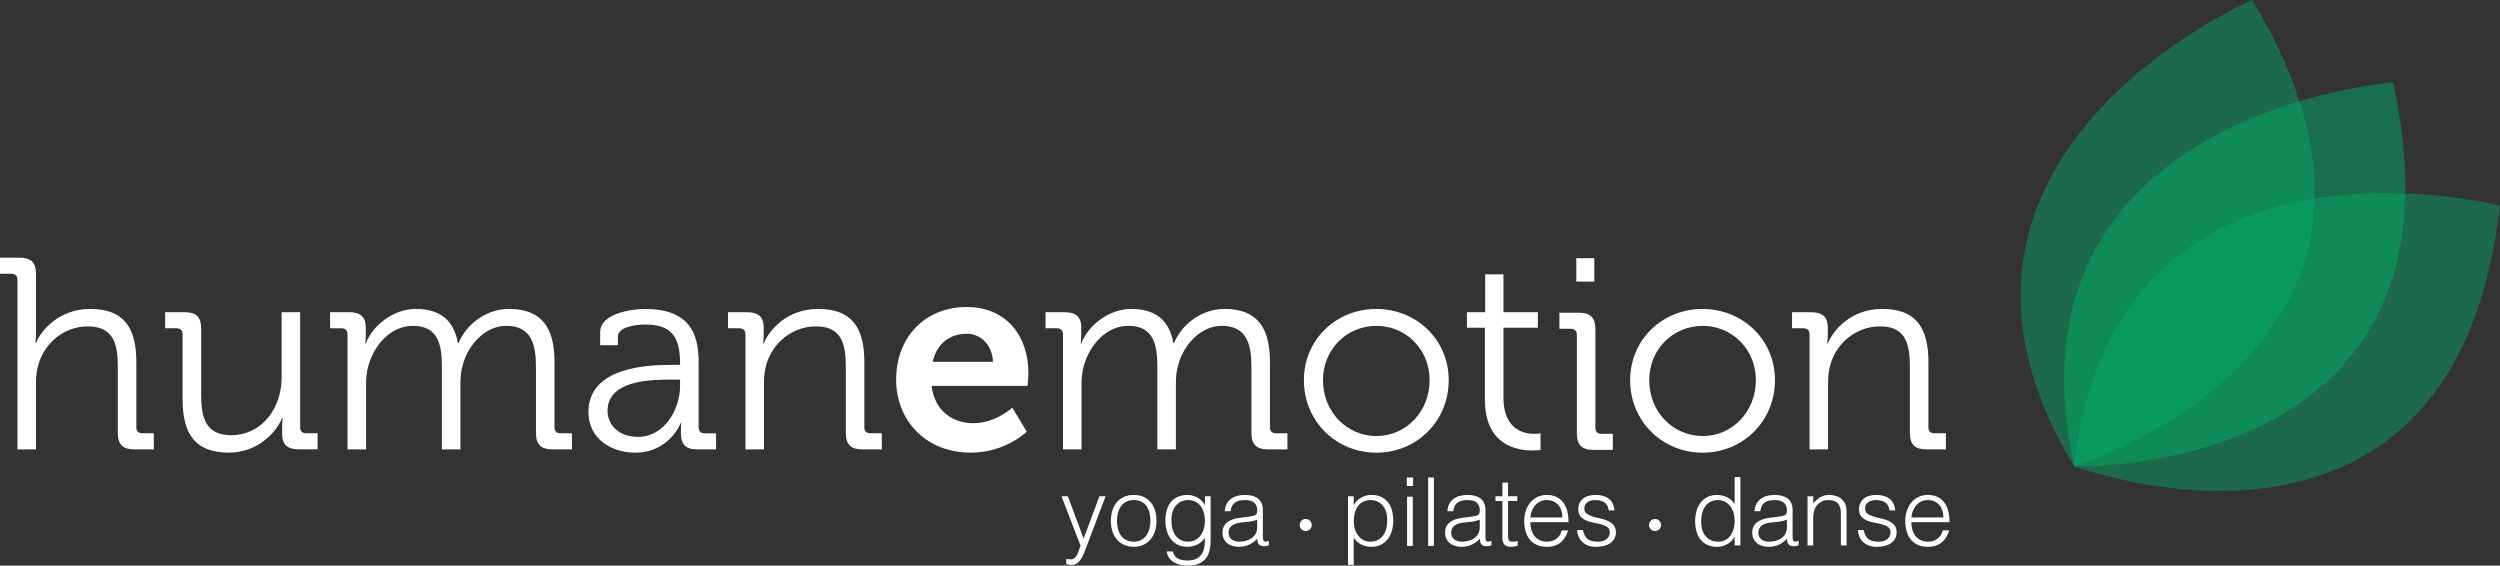
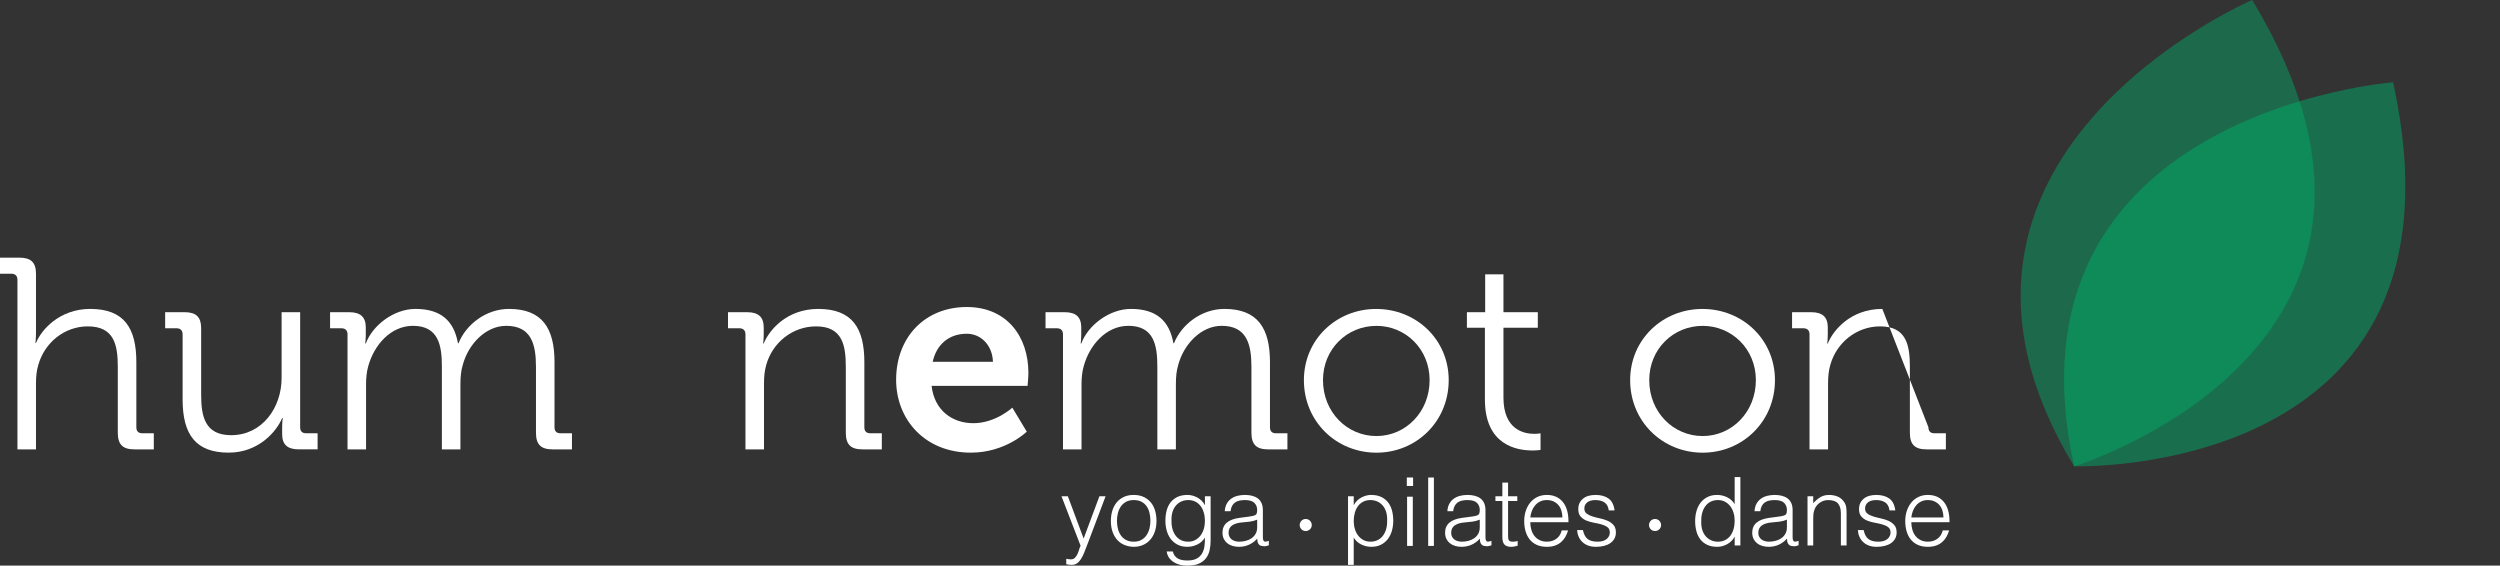
<svg xmlns="http://www.w3.org/2000/svg" width="100%" height="100%" viewBox="0 0 442 100" version="1.1" xml:space="preserve" style="fill-rule:evenodd;clip-rule:evenodd;stroke-linejoin:round;stroke-miterlimit:1.414;">
  <rect x="0" y="0" width="442" height="100" fill="#333333" stroke="none" />
  <g transform="matrix(0.616,0,0,0.616,366.708,0)">
    <path d="M0,133.844C0,133.844 111.493,99.738 51.107,0C51.107,0 -53.829,44.943 0,133.844" style="fill:#00ad69;fill-opacity:0.45;fill-rule:nonzero;" />
  </g>
  <g transform="matrix(0.616,0,0,0.616,366.708,16.808)">
    <path d="M0,106.549C0,106.549 116.542,110.215 91.541,-3.666C91.541,-3.666 -22.28,5.035 0,106.549" style="fill:#00ad69;fill-opacity:0.5;fill-rule:nonzero;" />
  </g>
  <g transform="matrix(0.616,0,0,0.616,366.708,44.112)">
-     <path d="M0,62.208C0,62.208 109.142,103.264 122.196,-12.597C122.196,-12.597 11.641,-41.056 0,62.208" style="fill:#00ad69;fill-opacity:0.45;fill-rule:nonzero;" />
-   </g>
+     </g>
  <g transform="matrix(0.616,0,0,0.616,3.084,75.543)">
    <path d="M0,-42.345C0,-43.442 -0.626,-44.067 -1.722,-44.067L-5.009,-44.067L-5.009,-48.685L0.548,-48.685C3.915,-48.685 5.322,-47.278 5.322,-44.067L5.322,-27.395C5.322,-25.595 5.166,-24.187 5.166,-24.187L5.322,-24.187C6.811,-27.943 12.053,-33.97 20.898,-33.97C30.684,-33.97 34.127,-28.414 34.127,-18.707L34.127,0C34.127,1.175 34.754,1.722 35.85,1.722L39.137,1.722L39.137,6.34L33.58,6.34C30.213,6.34 28.803,4.931 28.803,1.566L28.803,-17.298C28.803,-23.481 27.864,-28.962 20.194,-28.962C13.542,-28.962 7.75,-24.344 5.949,-17.768C5.478,-16.202 5.322,-14.401 5.322,-12.523L5.322,6.34L0,6.34L0,-42.345Z" style="fill:#fff;fill-rule:nonzero;" />
  </g>
  <g transform="matrix(0.616,0,0,0.616,32.285,76.121)">
    <path d="M0,-27.632C0,-28.727 -0.625,-29.354 -1.722,-29.354L-5.01,-29.354L-5.01,-33.972L0.55,-33.972C3.914,-33.972 5.324,-32.562 5.324,-29.354L5.324,-10.331C5.324,-4.148 6.342,1.33 13.933,1.33C22.857,1.33 28.414,-6.575 28.414,-15.109L28.414,-33.972L33.736,-33.972L33.736,-0.94C33.736,0.235 34.362,0.782 35.458,0.782L38.745,0.782L38.745,5.4L33.344,5.4C30.057,5.4 28.57,3.991 28.57,1.017L28.57,-0.783C28.57,-2.349 28.726,-3.601 28.726,-3.601L28.57,-3.601C27.004,0.235 21.839,6.34 13.229,6.34C3.914,6.34 0,1.33 0,-8.924L0,-27.632Z" style="fill:#fff;fill-rule:nonzero;" />
  </g>
  <g transform="matrix(0.616,0,0,0.616,61.442,74.965)">
    <path d="M0,-25.754C0,-26.849 -0.627,-27.476 -1.722,-27.476L-5.01,-27.476L-5.01,-32.094L0.468,-32.094C3.756,-32.094 5.242,-30.684 5.242,-27.709L5.242,-25.91C5.242,-24.344 5.086,-23.091 5.086,-23.091L5.242,-23.091C7.199,-28.415 13.383,-33.032 19.49,-33.032C26.769,-33.032 30.525,-29.666 31.699,-23.17L31.855,-23.17C33.969,-28.491 39.684,-33.032 46.336,-33.032C55.887,-33.032 59.407,-27.476 59.407,-17.769L59.407,0.938C59.407,2.113 60.034,2.66 61.129,2.66L64.417,2.66L64.417,7.278L58.86,7.278C55.496,7.278 54.086,5.869 54.086,2.504L54.086,-16.439C54.086,-22.858 52.755,-28.18 45.553,-28.18C39.605,-28.18 34.675,-22.858 33.109,-17.066C32.562,-15.344 32.403,-13.463 32.403,-11.35L32.403,7.278L27.081,7.278L27.081,-16.439C27.081,-22.387 26.222,-28.18 18.784,-28.18C12.365,-28.18 7.591,-22.622 5.948,-16.595C5.478,-14.952 5.321,-13.15 5.321,-11.35L5.321,7.278L0,7.278L0,-25.754Z" style="fill:#fff;fill-rule:nonzero;" />
  </g>
  <g transform="matrix(0.616,0,0,0.616,112.812,57.42)">
-     <path d="M0,32.172C7.514,32.172 12.053,24.343 12.053,17.535L12.053,15.734L9.783,15.734C3.6,15.734 -8.768,15.89 -8.768,24.735C-8.768,28.413 -5.872,32.172 0,32.172M9.863,11.507L12.053,11.507L12.053,11.036C12.053,2.818 9.08,-0.077 1.878,-0.077C-0.08,-0.077 -5.792,0.47 -5.792,3.366L-5.792,5.871L-10.881,5.871L-10.881,2.115C-10.881,-3.365 -1.487,-4.539 1.957,-4.539C14.401,-4.539 17.377,2.115 17.377,10.568L17.377,29.432C17.377,30.607 18.001,31.153 19.099,31.153L22.386,31.153L22.386,35.772L16.985,35.772C13.619,35.772 12.288,34.285 12.288,31.074C12.288,29.353 12.367,28.178 12.367,28.178L12.209,28.178C12.288,28.178 9,36.711 -0.862,36.711C-7.437,36.711 -14.246,32.875 -14.246,25.049C-14.246,11.976 3.052,11.507 9.863,11.507" style="fill:#fff;fill-rule:nonzero;" />
-   </g>
+     </g>
  <g transform="matrix(0.616,0,0,0.616,131.796,74.965)">
    <path d="M0,-25.754C0,-26.849 -0.627,-27.476 -1.722,-27.476L-5.009,-27.476L-5.009,-32.094L0.468,-32.094C3.756,-32.094 5.242,-30.684 5.242,-27.709L5.242,-25.91C5.242,-24.344 5.086,-23.091 5.086,-23.091L5.242,-23.091C6.652,-26.692 11.662,-33.032 20.897,-33.032C30.681,-33.032 34.127,-27.476 34.127,-17.769L34.127,0.938C34.127,2.113 34.751,2.66 35.849,2.66L39.137,2.66L39.137,7.278L33.577,7.278C30.213,7.278 28.803,5.869 28.803,2.504L28.803,-16.359C28.803,-22.543 27.864,-28.024 20.271,-28.024C13.54,-28.024 7.747,-23.405 5.948,-16.906C5.478,-15.264 5.322,-13.463 5.322,-11.585L5.322,7.278L0,7.278L0,-25.754Z" style="fill:#fff;fill-rule:nonzero;" />
  </g>
  <g transform="matrix(0.616,0,0,0.616,175.554,70.338)">
    <path d="M0,-10.335C-0.156,-15.108 -3.444,-18.397 -7.514,-18.397C-12.603,-18.397 -16.203,-15.344 -17.298,-10.335L0,-10.335ZM-7.514,-26.066C3.912,-26.066 10.175,-17.69 10.175,-7.124C10.175,-5.949 9.939,-3.444 9.939,-3.444L-17.612,-3.444C-16.83,3.599 -11.664,7.278 -5.636,7.278C0.783,7.278 5.557,2.816 5.557,2.816L9.704,9.703C9.704,9.703 3.6,15.731 -6.34,15.731C-19.57,15.731 -27.788,6.183 -27.788,-5.166C-27.788,-17.457 -19.49,-26.066 -7.514,-26.066" style="fill:#fff;fill-rule:nonzero;" />
  </g>
  <g transform="matrix(0.616,0,0,0.616,187.936,74.965)">
    <path d="M0,-25.754C0,-26.849 -0.627,-27.476 -1.722,-27.476L-5.01,-27.476L-5.01,-32.094L0.468,-32.094C3.756,-32.094 5.242,-30.684 5.242,-27.709L5.242,-25.91C5.242,-24.344 5.086,-23.091 5.086,-23.091L5.242,-23.091C7.199,-28.415 13.383,-33.032 19.49,-33.032C26.769,-33.032 30.525,-29.666 31.699,-23.17L31.855,-23.17C33.969,-28.491 39.684,-33.032 46.336,-33.032C55.887,-33.032 59.408,-27.476 59.408,-17.769L59.408,0.938C59.408,2.113 60.035,2.66 61.129,2.66L64.417,2.66L64.417,7.278L58.86,7.278C55.496,7.278 54.086,5.869 54.086,2.504L54.086,-16.439C54.086,-22.858 52.755,-28.18 45.553,-28.18C39.605,-28.18 34.675,-22.858 33.109,-17.066C32.562,-15.344 32.403,-13.463 32.403,-11.35L32.403,7.278L27.081,7.278L27.081,-16.439C27.081,-22.387 26.222,-28.18 18.784,-28.18C12.365,-28.18 7.591,-22.622 5.948,-16.595C5.478,-14.952 5.321,-13.15 5.321,-11.35L5.321,7.278L0,7.278L0,-25.754Z" style="fill:#fff;fill-rule:nonzero;" />
  </g>
  <g transform="matrix(0.616,0,0,0.616,243.355,57.564)">
    <path d="M0,31.702C8.374,31.702 15.261,24.814 15.261,15.655C15.261,6.731 8.374,0.079 0,0.079C-8.453,0.079 -15.343,6.731 -15.343,15.655C-15.343,24.814 -8.453,31.702 0,31.702M-0.079,-4.774C11.426,-4.774 20.741,3.994 20.741,15.655C20.741,27.553 11.426,36.476 0,36.476C-11.508,36.476 -20.821,27.553 -20.821,15.655C-20.821,3.994 -11.508,-4.774 -0.079,-4.774" style="fill:#fff;fill-rule:nonzero;" />
  </g>
  <g transform="matrix(0.616,0,0,0.616,262.531,70.194)">
    <path d="M0,-19.883L-5.165,-19.883L-5.165,-24.345L0.079,-24.345L0.079,-35.223L5.324,-35.223L5.324,-24.345L15.185,-24.345L15.185,-19.883L5.324,-19.883L5.324,0.155C5.324,9.391 11.193,10.565 14.169,10.565C15.264,10.565 15.968,10.409 15.968,10.409L15.968,15.183C15.968,15.183 15.028,15.34 13.698,15.34C9.159,15.34 0,13.853 0,0.703L0,-19.883Z" style="fill:#fff;fill-rule:nonzero;" />
  </g>
  <g transform="matrix(0.616,0,0,0.616,-155.831,-171.289)">
-     <path d="M705.39,352.165L710.558,352.165L710.558,358.896L705.39,358.896L705.39,352.165ZM705.548,374.158C705.548,373.063 704.921,372.436 703.826,372.436L700.538,372.436L700.538,367.818L706.096,367.818C709.46,367.818 710.869,369.228 710.869,372.594L710.869,400.85C710.869,402.025 711.496,402.572 712.591,402.572L715.879,402.572L715.879,407.19L710.322,407.19C706.955,407.19 705.548,405.781 705.548,402.416L705.548,374.158Z" style="fill:#fff;fill-rule:nonzero;" />
-   </g>
+     </g>
  <g transform="matrix(0.616,0,0,0.616,301.037,57.564)">
    <path d="M0,31.702C8.373,31.702 15.261,24.814 15.261,15.655C15.261,6.731 8.373,0.079 0,0.079C-8.453,0.079 -15.344,6.731 -15.344,15.655C-15.344,24.814 -8.453,31.702 0,31.702M-0.08,-4.774C11.426,-4.774 20.741,3.994 20.741,15.655C20.741,27.553 11.426,36.476 0,36.476C-11.509,36.476 -20.821,27.553 -20.821,15.655C-20.821,3.994 -11.509,-4.774 -0.08,-4.774" style="fill:#fff;fill-rule:nonzero;" />
  </g>
  <g transform="matrix(0.616,0,0,0.616,319.923,74.965)">
-     <path d="M0,-25.754C0,-26.849 -0.627,-27.476 -1.722,-27.476L-5.01,-27.476L-5.01,-32.094L0.468,-32.094C3.756,-32.094 5.242,-30.684 5.242,-27.709L5.242,-25.91C5.242,-24.344 5.086,-23.091 5.086,-23.091L5.242,-23.091C6.652,-26.692 11.661,-33.032 20.897,-33.032C30.681,-33.032 34.127,-27.476 34.127,-17.769L34.127,0.938C34.127,2.113 34.752,2.66 35.849,2.66L39.137,2.66L39.137,7.278L33.577,7.278C30.213,7.278 28.803,5.869 28.803,2.504L28.803,-16.359C28.803,-22.543 27.864,-28.024 20.271,-28.024C13.539,-28.024 7.747,-23.405 5.948,-16.906C5.478,-15.264 5.321,-13.463 5.321,-11.585L5.321,7.278L0,7.278L0,-25.754Z" style="fill:#fff;fill-rule:nonzero;" />
+     <path d="M0,-25.754C0,-26.849 -0.627,-27.476 -1.722,-27.476L-5.01,-27.476L-5.01,-32.094L0.468,-32.094C3.756,-32.094 5.242,-30.684 5.242,-27.709L5.242,-25.91C5.242,-24.344 5.086,-23.091 5.086,-23.091L5.242,-23.091C6.652,-26.692 11.661,-33.032 20.897,-33.032L34.127,0.938C34.127,2.113 34.752,2.66 35.849,2.66L39.137,2.66L39.137,7.278L33.577,7.278C30.213,7.278 28.803,5.869 28.803,2.504L28.803,-16.359C28.803,-22.543 27.864,-28.024 20.271,-28.024C13.539,-28.024 7.747,-23.405 5.948,-16.906C5.478,-15.264 5.321,-13.463 5.321,-11.585L5.321,7.278L0,7.278L0,-25.754Z" style="fill:#fff;fill-rule:nonzero;" />
  </g>
  <g transform="matrix(0.616,0,0,0.616,188.512,88.816)">
    <path d="M0,16.2C0.218,16.236 0.44,16.272 0.668,16.308C0.896,16.345 1.127,16.363 1.364,16.363C1.818,16.363 2.191,16.218 2.482,15.928C2.772,15.637 3.014,15.287 3.205,14.879C3.396,14.471 3.554,14.044 3.682,13.599C3.809,13.154 3.955,12.778 4.118,12.47L-1.364,-1.745L0.463,-1.745L4.991,10.39L9.518,-1.745L11.291,-1.745L6.027,12.191C5.7,13.081 5.386,13.882 5.086,14.591C4.786,15.3 4.468,15.904 4.132,16.404C3.795,16.904 3.423,17.286 3.014,17.55C2.604,17.813 2.118,17.945 1.555,17.945C1.264,17.945 0.986,17.927 0.723,17.89C0.459,17.854 0.218,17.808 0,17.755L0,16.2Z" style="fill:#fff;fill-rule:nonzero;" />
  </g>
  <g transform="matrix(0.616,0,0,0.616,203.391,92.091)">
    <path d="M0,0C0,-0.836 -0.091,-1.618 -0.272,-2.346C-0.455,-3.072 -0.736,-3.704 -1.118,-4.24C-1.5,-4.776 -1.991,-5.199 -2.591,-5.509C-3.191,-5.817 -3.927,-5.973 -4.8,-5.973C-5.655,-5.973 -6.386,-5.804 -6.995,-5.468C-7.604,-5.131 -8.1,-4.686 -8.481,-4.132C-8.863,-3.577 -9.146,-2.94 -9.327,-2.223C-9.509,-1.504 -9.6,-0.764 -9.6,0C-9.6,0.873 -9.495,1.678 -9.286,2.414C-9.077,3.15 -8.772,3.782 -8.373,4.309C-7.973,4.837 -7.472,5.246 -6.873,5.536C-6.272,5.827 -5.582,5.973 -4.8,5.973C-3.945,5.973 -3.214,5.805 -2.604,5.468C-1.996,5.132 -1.5,4.682 -1.118,4.118C-0.736,3.555 -0.455,2.918 -0.272,2.209C-0.091,1.5 0,0.764 0,0M-4.8,7.445C-5.709,7.427 -6.559,7.264 -7.35,6.954C-8.141,6.646 -8.832,6.182 -9.422,5.563C-10.013,4.945 -10.482,4.173 -10.827,3.245C-11.172,2.318 -11.345,1.236 -11.345,0C-11.345,-1.036 -11.208,-2.005 -10.936,-2.904C-10.663,-3.805 -10.254,-4.591 -9.708,-5.264C-9.163,-5.936 -8.481,-6.468 -7.663,-6.858C-6.845,-7.25 -5.891,-7.445 -4.8,-7.445C-3.691,-7.445 -2.727,-7.25 -1.909,-6.858C-1.091,-6.468 -0.409,-5.94 0.136,-5.277C0.682,-4.613 1.086,-3.827 1.35,-2.918C1.613,-2.009 1.746,-1.036 1.746,0C1.746,1.128 1.591,2.146 1.282,3.055C0.973,3.964 0.532,4.745 -0.041,5.399C-0.614,6.055 -1.305,6.559 -2.113,6.913C-2.923,7.268 -3.818,7.445 -4.8,7.445" style="fill:#fff;fill-rule:nonzero;" />
  </g>
  <g transform="matrix(0.616,0,0,0.616,213.03,95.382)">
    <path d="M0,-5.29C0,-6.144 -0.105,-6.94 -0.314,-7.677C-0.523,-8.413 -0.828,-9.049 -1.228,-9.585C-1.627,-10.121 -2.127,-10.544 -2.728,-10.853C-3.328,-11.162 -4.009,-11.317 -4.773,-11.317C-5.464,-11.317 -6.1,-11.194 -6.682,-10.949C-7.264,-10.703 -7.773,-10.345 -8.209,-9.872C-8.646,-9.398 -8.986,-8.822 -9.232,-8.14C-9.477,-7.458 -9.6,-6.672 -9.6,-5.781C-9.637,-4.89 -9.563,-4.059 -9.382,-3.285C-9.2,-2.513 -8.909,-1.836 -8.509,-1.254C-8.109,-0.672 -7.6,-0.213 -6.982,0.123C-6.364,0.46 -5.627,0.628 -4.773,0.628C-4.027,0.628 -3.359,0.469 -2.769,0.15C-2.178,-0.167 -1.677,-0.595 -1.269,-1.131C-0.859,-1.667 -0.546,-2.295 -0.328,-3.013C-0.109,-3.73 0,-4.49 0,-5.29M0,-12.408L1.636,-12.408L1.636,0.356C1.636,1.301 1.541,2.205 1.35,3.068C1.159,3.932 0.818,4.691 0.327,5.346C-0.164,6 -0.837,6.523 -1.691,6.914C-2.546,7.305 -3.646,7.5 -4.991,7.5C-6.027,7.5 -6.918,7.368 -7.664,7.105C-8.409,6.841 -9.018,6.509 -9.491,6.109C-9.964,5.709 -10.323,5.269 -10.568,4.787C-10.813,4.305 -10.946,3.855 -10.963,3.437L-9.218,3.437C-9.091,3.964 -8.891,4.396 -8.618,4.732C-8.345,5.068 -8.023,5.332 -7.65,5.523C-7.277,5.714 -6.864,5.846 -6.409,5.919C-5.955,5.991 -5.482,6.027 -4.991,6.027C-3.882,6.027 -2.991,5.837 -2.318,5.455C-1.646,5.073 -1.137,4.573 -0.791,3.955C-0.446,3.337 -0.223,2.637 -0.123,1.856C-0.023,1.073 0.018,0.273 0,-0.545C-0.528,0.328 -1.25,0.987 -2.168,1.433C-3.086,1.878 -4.046,2.101 -5.045,2.101C-6.119,2.101 -7.05,1.897 -7.841,1.487C-8.632,1.078 -9.286,0.532 -9.805,-0.149C-10.323,-0.831 -10.709,-1.626 -10.963,-2.536C-11.218,-3.444 -11.345,-4.391 -11.345,-5.372C-11.345,-6.408 -11.228,-7.381 -10.991,-8.29C-10.755,-9.199 -10.377,-9.985 -9.859,-10.649C-9.341,-11.312 -8.682,-11.835 -7.882,-12.217C-7.082,-12.599 -6.109,-12.79 -4.964,-12.79C-4.509,-12.79 -4.046,-12.726 -3.573,-12.599C-3.1,-12.472 -2.641,-12.29 -2.196,-12.054C-1.75,-11.817 -1.341,-11.517 -0.968,-11.153C-0.596,-10.79 -0.292,-10.381 -0.055,-9.927L0,-9.927L0,-12.408Z" style="fill:#fff;fill-rule:nonzero;" />
  </g>
  <g transform="matrix(0.616,0,0,0.616,222.267,92.309)">
    <path d="M0,-0.709C-0.691,-0.418 -1.392,-0.227 -2.101,-0.137C-2.81,-0.045 -3.519,0.027 -4.228,0.082C-5.482,0.173 -6.46,0.455 -7.16,0.928C-7.86,1.4 -8.209,2.118 -8.209,3.082C-8.209,3.519 -8.124,3.895 -7.951,4.214C-7.778,4.532 -7.551,4.796 -7.269,5.005C-6.987,5.214 -6.66,5.368 -6.287,5.468C-5.915,5.568 -5.537,5.618 -5.155,5.618C-4.5,5.618 -3.864,5.536 -3.246,5.373C-2.628,5.209 -2.078,4.959 -1.596,4.623C-1.115,4.286 -0.728,3.859 -0.437,3.341C-0.146,2.822 0,2.209 0,1.5L0,-0.709ZM-2.755,-1.527C-2.446,-1.563 -2.078,-1.618 -1.651,-1.69C-1.224,-1.764 -0.873,-1.863 -0.6,-1.991C-0.328,-2.118 -0.159,-2.332 -0.096,-2.632C-0.032,-2.932 0,-3.209 0,-3.464C0,-4.3 -0.269,-4.986 -0.805,-5.522C-1.342,-6.059 -2.247,-6.327 -3.519,-6.327C-4.083,-6.327 -4.601,-6.276 -5.073,-6.177C-5.546,-6.077 -5.959,-5.904 -6.314,-5.659C-6.669,-5.413 -6.96,-5.086 -7.187,-4.677C-7.415,-4.268 -7.564,-3.754 -7.637,-3.136L-9.3,-3.136C-9.246,-3.973 -9.055,-4.686 -8.728,-5.277C-8.4,-5.867 -7.978,-6.35 -7.459,-6.723C-6.941,-7.095 -6.341,-7.367 -5.66,-7.541C-4.978,-7.713 -4.255,-7.8 -3.492,-7.8C-2.782,-7.8 -2.114,-7.722 -1.487,-7.567C-0.859,-7.413 -0.314,-7.168 0.149,-6.831C0.613,-6.495 0.977,-6.045 1.24,-5.481C1.504,-4.918 1.636,-4.227 1.636,-3.409L1.636,4.282C1.636,4.918 1.749,5.323 1.977,5.495C2.204,5.668 2.663,5.628 3.354,5.373L3.354,6.654C3.227,6.691 3.041,6.745 2.795,6.818C2.55,6.891 2.309,6.927 2.072,6.927C1.817,6.927 1.572,6.899 1.336,6.846C1.063,6.809 0.845,6.723 0.682,6.586C0.518,6.45 0.386,6.286 0.286,6.096C0.186,5.904 0.118,5.695 0.082,5.468C0.045,5.241 0.027,5 0.027,4.745C-0.664,5.509 -1.456,6.091 -2.346,6.491C-3.237,6.891 -4.201,7.091 -5.237,7.091C-5.855,7.091 -6.451,7.009 -7.023,6.846C-7.596,6.682 -8.101,6.428 -8.537,6.082C-8.973,5.736 -9.319,5.313 -9.573,4.813C-9.828,4.313 -9.955,3.719 -9.955,3.027C-9.955,0.627 -8.31,-0.791 -5.019,-1.228L-2.755,-1.527Z" style="fill:#fff;fill-rule:nonzero;" />
  </g>
  <g transform="matrix(0.616,0,0,0.616,231.921,92.816)">
    <path d="M0,0.018C0,0.256 -0.045,0.479 -0.135,0.688C-0.225,0.897 -0.35,1.08 -0.511,1.237C-0.671,1.395 -0.857,1.518 -1.069,1.608C-1.281,1.698 -1.506,1.743 -1.744,1.743C-1.981,1.743 -2.205,1.698 -2.413,1.608C-2.622,1.518 -2.805,1.395 -2.963,1.237C-3.12,1.08 -3.243,0.897 -3.333,0.688C-3.423,0.479 -3.468,0.256 -3.468,0.018C-3.468,-0.219 -3.423,-0.444 -3.333,-0.656C-3.243,-0.868 -3.12,-1.054 -2.963,-1.214C-2.805,-1.376 -2.622,-1.501 -2.413,-1.59C-2.205,-1.68 -1.981,-1.725 -1.744,-1.725C-1.506,-1.725 -1.281,-1.68 -1.069,-1.59C-0.857,-1.501 -0.671,-1.376 -0.511,-1.214C-0.35,-1.054 -0.225,-0.868 -0.135,-0.656C-0.045,-0.444 0,-0.219 0,0.018" style="fill:#fff;fill-rule:nonzero;" />
  </g>
  <g transform="matrix(0.616,0,0,0.616,239.339,95.248)">
    <path d="M0,-5.072C0,-4.272 0.108,-3.512 0.327,-2.795C0.545,-2.077 0.858,-1.449 1.268,-0.913C1.677,-0.377 2.177,0.051 2.768,0.368C3.358,0.687 4.026,0.846 4.772,0.846C5.608,0.846 6.341,0.678 6.968,0.341C7.595,0.005 8.108,-0.454 8.509,-1.036C8.908,-1.618 9.199,-2.295 9.381,-3.067C9.563,-3.841 9.636,-4.672 9.6,-5.563C9.6,-6.454 9.477,-7.24 9.231,-7.922C8.986,-8.604 8.645,-9.18 8.209,-9.654C7.772,-10.127 7.263,-10.485 6.682,-10.731C6.1,-10.976 5.463,-11.099 4.772,-11.099C4.009,-11.099 3.327,-10.944 2.727,-10.635C2.127,-10.326 1.627,-9.903 1.227,-9.367C0.827,-8.831 0.522,-8.195 0.313,-7.459C0.104,-6.722 0,-5.926 0,-5.072M0,7.5L-1.637,7.5L-1.637,-12.19L0,-12.19L0,-9.709L0.055,-9.709C0.29,-10.163 0.595,-10.572 0.968,-10.935C1.341,-11.299 1.749,-11.599 2.195,-11.836C2.641,-12.072 3.1,-12.254 3.572,-12.381C4.045,-12.508 4.509,-12.572 4.963,-12.572C6.108,-12.572 7.081,-12.381 7.882,-11.999C8.682,-11.617 9.341,-11.094 9.858,-10.431C10.377,-9.767 10.754,-8.981 10.99,-8.072C11.227,-7.163 11.345,-6.19 11.345,-5.154C11.345,-4.173 11.218,-3.226 10.963,-2.318C10.708,-1.408 10.322,-0.613 9.804,0.069C9.286,0.75 8.631,1.296 7.841,1.705C7.05,2.115 6.117,2.319 5.045,2.319C4.045,2.319 3.086,2.096 2.168,1.651C1.25,1.205 0.527,0.546 0,-0.327L0,7.5Z" style="fill:#fff;fill-rule:nonzero;" />
  </g>
  <g transform="matrix(0.616,0,0,0.616,-155.831,-115.511)">
    <path d="M656.828,330.077L658.465,330.077L658.465,344.204L656.828,344.204L656.828,330.077ZM656.746,324.568L658.546,324.568L658.546,326.995L656.746,326.995L656.746,324.568Z" style="fill:#fff;fill-rule:nonzero;" />
  </g>
  <g transform="matrix(0.616,0,0,0.616,-155.831,-115.511)">
    <rect x="662.882" y="324.568" width="1.637" height="19.636" style="fill:#fff;" />
  </g>
  <g transform="matrix(0.616,0,0,0.616,261.623,92.309)">
    <path d="M0,-0.709C-0.691,-0.418 -1.391,-0.227 -2.101,-0.137C-2.81,-0.045 -3.519,0.027 -4.228,0.082C-5.481,0.173 -6.459,0.455 -7.159,0.928C-7.859,1.4 -8.209,2.118 -8.209,3.082C-8.209,3.519 -8.123,3.895 -7.95,4.214C-7.777,4.532 -7.55,4.796 -7.269,5.005C-6.986,5.214 -6.659,5.368 -6.286,5.468C-5.914,5.568 -5.536,5.618 -5.154,5.618C-4.5,5.618 -3.864,5.536 -3.245,5.373C-2.628,5.209 -2.077,4.959 -1.596,4.623C-1.114,4.286 -0.728,3.859 -0.437,3.341C-0.146,2.822 0,2.209 0,1.5L0,-0.709ZM-2.755,-1.527C-2.445,-1.563 -2.077,-1.618 -1.65,-1.69C-1.224,-1.764 -0.873,-1.863 -0.601,-1.991C-0.327,-2.118 -0.159,-2.332 -0.096,-2.632C-0.032,-2.932 0,-3.209 0,-3.464C0,-4.3 -0.269,-4.986 -0.805,-5.522C-1.341,-6.059 -2.246,-6.327 -3.519,-6.327C-4.082,-6.327 -4.601,-6.276 -5.073,-6.177C-5.546,-6.077 -5.959,-5.904 -6.313,-5.659C-6.668,-5.413 -6.959,-5.086 -7.187,-4.677C-7.414,-4.268 -7.563,-3.754 -7.637,-3.136L-9.3,-3.136C-9.245,-3.973 -9.055,-4.686 -8.728,-5.277C-8.4,-5.867 -7.978,-6.35 -7.459,-6.723C-6.941,-7.095 -6.341,-7.367 -5.659,-7.541C-4.978,-7.713 -4.255,-7.8 -3.491,-7.8C-2.782,-7.8 -2.114,-7.722 -1.486,-7.567C-0.859,-7.413 -0.313,-7.168 0.149,-6.831C0.613,-6.495 0.977,-6.045 1.24,-5.481C1.504,-4.918 1.636,-4.227 1.636,-3.409L1.636,4.282C1.636,4.918 1.749,5.323 1.977,5.495C2.204,5.668 2.663,5.628 3.354,5.373L3.354,6.654C3.227,6.691 3.041,6.745 2.795,6.818C2.55,6.891 2.309,6.927 2.072,6.927C1.817,6.927 1.572,6.899 1.336,6.846C1.063,6.809 0.845,6.723 0.682,6.586C0.518,6.45 0.386,6.286 0.286,6.096C0.186,5.904 0.118,5.695 0.082,5.468C0.045,5.241 0.027,5 0.027,4.745C-0.664,5.509 -1.455,6.091 -2.346,6.491C-3.236,6.891 -4.2,7.091 -5.236,7.091C-5.854,7.091 -6.45,7.009 -7.022,6.846C-7.596,6.682 -8.1,6.428 -8.536,6.082C-8.973,5.736 -9.318,5.313 -9.572,4.813C-9.827,4.313 -9.954,3.719 -9.954,3.027C-9.954,0.627 -8.31,-0.791 -5.019,-1.228L-2.755,-1.527Z" style="fill:#fff;fill-rule:nonzero;" />
  </g>
  <g transform="matrix(0.616,0,0,0.616,268.323,85.525)">
    <path d="M0,17.781C-0.2,17.817 -0.463,17.881 -0.791,17.971C-1.118,18.062 -1.481,18.108 -1.882,18.108C-2.699,18.108 -3.322,17.904 -3.75,17.495C-4.177,17.086 -4.391,16.354 -4.391,15.3L-4.391,4.963L-6.381,4.963L-6.381,3.599L-4.391,3.599L-4.391,-0.327L-2.754,-0.327L-2.754,3.599L-0.108,3.599L-0.108,4.963L-2.754,4.963L-2.754,14.644C-2.754,14.99 -2.745,15.29 -2.727,15.545C-2.709,15.8 -2.654,16.009 -2.563,16.172C-2.473,16.336 -2.331,16.454 -2.141,16.526C-1.949,16.599 -1.682,16.635 -1.336,16.635C-1.118,16.635 -0.896,16.618 -0.668,16.581C-0.44,16.545 -0.218,16.499 0,16.444L0,17.781Z" style="fill:#fff;fill-rule:nonzero;" />
  </g>
  <g transform="matrix(0.616,0,0,0.616,276.233,92.695)">
    <path d="M0,-1.963C0,-2.654 -0.096,-3.304 -0.286,-3.913C-0.478,-4.523 -0.759,-5.049 -1.132,-5.495C-1.505,-5.941 -1.973,-6.295 -2.536,-6.559C-3.1,-6.822 -3.745,-6.954 -4.473,-6.954C-5.2,-6.954 -5.841,-6.817 -6.396,-6.545C-6.95,-6.273 -7.423,-5.908 -7.813,-5.454C-8.204,-4.999 -8.519,-4.473 -8.754,-3.872C-8.99,-3.273 -9.146,-2.636 -9.218,-1.963L0,-1.963ZM-9.218,-0.6C-9.218,0.164 -9.118,0.887 -8.918,1.568C-8.718,2.25 -8.423,2.842 -8.031,3.341C-7.641,3.842 -7.146,4.241 -6.545,4.541C-5.945,4.841 -5.255,4.991 -4.473,4.991C-3.4,4.991 -2.481,4.71 -1.718,4.145C-0.954,3.582 -0.445,2.782 -0.19,1.746L1.637,1.746C1.437,2.419 1.173,3.041 0.846,3.614C0.519,4.186 0.109,4.686 -0.382,5.114C-0.873,5.541 -1.455,5.873 -2.127,6.109C-2.8,6.346 -3.582,6.464 -4.473,6.464C-5.6,6.464 -6.572,6.272 -7.391,5.891C-8.209,5.51 -8.882,4.987 -9.409,4.323C-9.937,3.659 -10.327,2.878 -10.581,1.977C-10.836,1.078 -10.963,0.109 -10.963,-0.927C-10.963,-1.963 -10.813,-2.936 -10.514,-3.845C-10.213,-4.754 -9.786,-5.55 -9.231,-6.232C-8.677,-6.913 -8,-7.449 -7.199,-7.84C-6.399,-8.232 -5.491,-8.427 -4.473,-8.427C-2.527,-8.427 -1,-7.759 0.109,-6.422C1.218,-5.086 1.764,-3.145 1.745,-0.6L-9.218,-0.6Z" style="fill:#fff;fill-rule:nonzero;" />
  </g>
  <g transform="matrix(0.616,0,0,0.616,279.86,90.462)">
    <path d="M0,5.291C0.255,6.509 0.714,7.368 1.377,7.868C2.041,8.368 2.99,8.618 4.228,8.618C4.827,8.618 5.346,8.546 5.782,8.4C6.218,8.255 6.577,8.059 6.859,7.813C7.141,7.568 7.354,7.291 7.5,6.981C7.646,6.673 7.718,6.346 7.718,6C7.718,5.31 7.495,4.796 7.05,4.459C6.604,4.123 6.045,3.859 5.373,3.668C4.7,3.478 3.973,3.313 3.191,3.178C2.409,3.041 1.682,2.837 1.009,2.563C0.336,2.291 -0.223,1.9 -0.668,1.391C-1.113,0.882 -1.336,0.164 -1.336,-0.764C-1.336,-1.945 -0.904,-2.913 -0.041,-3.668C0.822,-4.422 2.046,-4.8 3.627,-4.8C5.154,-4.8 6.396,-4.459 7.35,-3.777C8.305,-3.095 8.882,-1.954 9.082,-0.355L7.418,-0.355C7.272,-1.445 6.859,-2.213 6.177,-2.659C5.495,-3.105 4.637,-3.327 3.6,-3.327C2.563,-3.327 1.772,-3.105 1.228,-2.659C0.682,-2.213 0.409,-1.627 0.409,-0.899C0.409,-0.263 0.632,0.223 1.077,0.56C1.522,0.895 2.082,1.169 2.755,1.377C3.427,1.587 4.154,1.772 4.937,1.937C5.718,2.101 6.445,2.332 7.118,2.632C7.79,2.932 8.35,3.337 8.795,3.846C9.24,4.354 9.464,5.063 9.464,5.973C9.464,6.645 9.317,7.241 9.027,7.759C8.736,8.277 8.336,8.709 7.827,9.055C7.318,9.4 6.713,9.659 6.014,9.832C5.313,10.004 4.545,10.091 3.709,10.091C2.873,10.091 2.132,9.968 1.486,9.723C0.841,9.478 0.291,9.137 -0.163,8.7C-0.618,8.264 -0.973,7.755 -1.228,7.173C-1.482,6.591 -1.627,5.964 -1.663,5.291L0,5.291Z" style="fill:#fff;fill-rule:nonzero;" />
  </g>
  <g transform="matrix(0.616,0,0,0.616,293.679,92.816)">
    <path d="M0,0.018C0,0.256 -0.045,0.479 -0.135,0.688C-0.225,0.897 -0.35,1.08 -0.511,1.237C-0.671,1.395 -0.857,1.518 -1.069,1.608C-1.281,1.698 -1.506,1.743 -1.744,1.743C-1.981,1.743 -2.205,1.698 -2.413,1.608C-2.622,1.518 -2.805,1.395 -2.963,1.237C-3.12,1.08 -3.243,0.897 -3.333,0.688C-3.423,0.479 -3.468,0.256 -3.468,0.018C-3.468,-0.219 -3.423,-0.444 -3.333,-0.656C-3.243,-0.868 -3.12,-1.054 -2.963,-1.214C-2.805,-1.376 -2.622,-1.501 -2.413,-1.59C-2.205,-1.68 -1.981,-1.725 -1.744,-1.725C-1.506,-1.725 -1.281,-1.68 -1.069,-1.59C-0.857,-1.501 -0.671,-1.376 -0.511,-1.214C-0.35,-1.054 -0.225,-0.868 -0.135,-0.656C-0.045,-0.444 0,-0.219 0,0.018" style="fill:#fff;fill-rule:nonzero;" />
  </g>
  <g transform="matrix(0.616,0,0,0.616,306.69,88.967)">
    <path d="M0,5.018C0,4.218 -0.108,3.459 -0.327,2.741C-0.545,2.023 -0.858,1.396 -1.268,0.859C-1.677,0.324 -2.177,-0.104 -2.768,-0.422C-3.358,-0.741 -4.027,-0.9 -4.772,-0.9C-5.627,-0.9 -6.363,-0.731 -6.981,-0.395C-7.6,-0.058 -8.108,0.4 -8.509,0.982C-8.909,1.564 -9.2,2.242 -9.381,3.014C-9.563,3.787 -9.636,4.619 -9.6,5.509C-9.6,6.4 -9.477,7.186 -9.231,7.869C-8.985,8.55 -8.645,9.127 -8.209,9.6C-7.772,10.073 -7.264,10.432 -6.682,10.677C-6.1,10.922 -5.464,11.045 -4.772,11.045C-4.009,11.045 -3.327,10.891 -2.727,10.581C-2.127,10.273 -1.627,9.85 -1.227,9.314C-0.827,8.778 -0.522,8.141 -0.313,7.405C-0.104,6.668 0,5.873 0,5.018M0,-7.5L1.637,-7.5L1.637,12.136L0,12.136L0,9.655L-0.055,9.655C-0.291,10.127 -0.596,10.54 -0.968,10.895C-1.341,11.249 -1.75,11.545 -2.195,11.782C-2.641,12.018 -3.1,12.2 -3.572,12.327C-4.045,12.455 -4.509,12.518 -4.963,12.518C-6.108,12.518 -7.081,12.327 -7.881,11.946C-8.682,11.564 -9.341,11.041 -9.858,10.377C-10.377,9.713 -10.754,8.927 -10.99,8.018C-11.227,7.109 -11.345,6.136 -11.345,5.1C-11.345,4.119 -11.218,3.173 -10.963,2.264C-10.709,1.355 -10.322,0.559 -9.804,-0.123C-9.286,-0.804 -8.631,-1.35 -7.841,-1.759C-7.05,-2.168 -6.118,-2.373 -5.045,-2.373C-4.045,-2.373 -3.086,-2.15 -2.168,-1.705C-1.25,-1.258 -0.527,-0.6 0,0.273L0,-7.5Z" style="fill:#fff;fill-rule:nonzero;" />
  </g>
  <g transform="matrix(0.616,0,0,0.616,315.926,92.309)">
    <path d="M0,-0.709C-0.691,-0.418 -1.391,-0.227 -2.101,-0.137C-2.81,-0.045 -3.519,0.027 -4.228,0.082C-5.481,0.173 -6.459,0.455 -7.159,0.928C-7.859,1.4 -8.209,2.118 -8.209,3.082C-8.209,3.519 -8.123,3.895 -7.95,4.214C-7.777,4.532 -7.55,4.796 -7.269,5.005C-6.986,5.214 -6.659,5.368 -6.286,5.468C-5.914,5.568 -5.536,5.618 -5.154,5.618C-4.5,5.618 -3.864,5.536 -3.245,5.373C-2.628,5.209 -2.077,4.959 -1.596,4.623C-1.114,4.286 -0.728,3.859 -0.437,3.341C-0.146,2.822 0,2.209 0,1.5L0,-0.709ZM-2.755,-1.527C-2.445,-1.563 -2.077,-1.618 -1.65,-1.69C-1.224,-1.764 -0.873,-1.863 -0.601,-1.991C-0.327,-2.118 -0.159,-2.332 -0.096,-2.632C-0.032,-2.932 0,-3.209 0,-3.464C0,-4.3 -0.269,-4.986 -0.805,-5.522C-1.341,-6.059 -2.246,-6.327 -3.519,-6.327C-4.082,-6.327 -4.601,-6.276 -5.073,-6.177C-5.546,-6.077 -5.959,-5.904 -6.313,-5.659C-6.668,-5.413 -6.959,-5.086 -7.187,-4.677C-7.414,-4.268 -7.563,-3.754 -7.637,-3.136L-9.3,-3.136C-9.245,-3.973 -9.055,-4.686 -8.728,-5.277C-8.4,-5.867 -7.978,-6.35 -7.459,-6.723C-6.941,-7.095 -6.341,-7.367 -5.659,-7.541C-4.978,-7.713 -4.255,-7.8 -3.491,-7.8C-2.782,-7.8 -2.114,-7.722 -1.486,-7.567C-0.859,-7.413 -0.313,-7.168 0.149,-6.831C0.613,-6.495 0.977,-6.045 1.24,-5.481C1.504,-4.918 1.636,-4.227 1.636,-3.409L1.636,4.282C1.636,4.918 1.749,5.323 1.977,5.495C2.204,5.668 2.663,5.628 3.354,5.373L3.354,6.654C3.227,6.691 3.041,6.745 2.795,6.818C2.55,6.891 2.309,6.927 2.072,6.927C1.817,6.927 1.572,6.899 1.336,6.846C1.063,6.809 0.845,6.723 0.682,6.586C0.518,6.45 0.386,6.286 0.286,6.096C0.186,5.904 0.118,5.695 0.082,5.468C0.045,5.241 0.027,5 0.027,4.745C-0.664,5.509 -1.455,6.091 -2.346,6.491C-3.236,6.891 -4.2,7.091 -5.236,7.091C-5.854,7.091 -6.45,7.009 -7.022,6.846C-7.596,6.682 -8.1,6.428 -8.536,6.082C-8.973,5.736 -9.318,5.313 -9.572,4.813C-9.827,4.313 -9.954,3.719 -9.954,3.027C-9.954,0.627 -8.31,-0.791 -5.019,-1.228L-2.755,-1.527Z" style="fill:#fff;fill-rule:nonzero;" />
  </g>
  <g transform="matrix(0.616,0,0,0.616,320.577,87.506)">
    <path d="M0,14.509L-1.636,14.509L-1.636,0.382L0,0.382L0,2.346C0.655,1.655 1.332,1.091 2.032,0.655C2.731,0.219 3.573,0 4.555,0C5.428,0 6.236,0.151 6.981,0.45C7.728,0.75 8.354,1.274 8.863,2.019C9.209,2.528 9.413,3.051 9.478,3.586C9.541,4.123 9.572,4.682 9.572,5.264L9.572,14.509L7.937,14.509L7.937,5.291C7.937,4.019 7.654,3.065 7.091,2.428C6.527,1.791 5.591,1.473 4.282,1.473C3.772,1.473 3.31,1.551 2.891,1.705C2.473,1.86 2.096,2.064 1.76,2.319C1.423,2.573 1.137,2.863 0.9,3.192C0.664,3.519 0.481,3.864 0.354,4.228C0.191,4.682 0.091,5.118 0.055,5.536C0.019,5.955 0,6.409 0,6.901L0,14.509Z" style="fill:#fff;fill-rule:nonzero;" />
  </g>
  <g transform="matrix(0.616,0,0,0.616,329.495,90.462)">
    <path d="M0,5.291C0.255,6.509 0.714,7.368 1.377,7.868C2.041,8.368 2.99,8.618 4.228,8.618C4.827,8.618 5.346,8.546 5.782,8.4C6.218,8.255 6.577,8.059 6.859,7.813C7.141,7.568 7.354,7.291 7.5,6.981C7.646,6.673 7.718,6.346 7.718,6C7.718,5.31 7.495,4.796 7.05,4.459C6.604,4.123 6.045,3.859 5.373,3.668C4.7,3.478 3.973,3.313 3.191,3.178C2.409,3.041 1.682,2.837 1.009,2.563C0.336,2.291 -0.223,1.9 -0.668,1.391C-1.113,0.882 -1.336,0.164 -1.336,-0.764C-1.336,-1.945 -0.904,-2.913 -0.041,-3.668C0.822,-4.422 2.046,-4.8 3.627,-4.8C5.154,-4.8 6.396,-4.459 7.35,-3.777C8.305,-3.095 8.882,-1.954 9.082,-0.355L7.418,-0.355C7.272,-1.445 6.859,-2.213 6.177,-2.659C5.495,-3.105 4.637,-3.327 3.6,-3.327C2.563,-3.327 1.772,-3.105 1.228,-2.659C0.682,-2.213 0.409,-1.627 0.409,-0.899C0.409,-0.263 0.632,0.223 1.077,0.56C1.522,0.895 2.082,1.169 2.755,1.377C3.427,1.587 4.154,1.772 4.937,1.937C5.718,2.101 6.445,2.332 7.118,2.632C7.79,2.932 8.35,3.337 8.795,3.846C9.24,4.354 9.464,5.063 9.464,5.973C9.464,6.645 9.317,7.241 9.027,7.759C8.736,8.277 8.336,8.709 7.827,9.055C7.318,9.4 6.713,9.659 6.014,9.832C5.313,10.004 4.545,10.091 3.709,10.091C2.873,10.091 2.132,9.968 1.486,9.723C0.841,9.478 0.291,9.137 -0.163,8.7C-0.618,8.264 -0.973,7.755 -1.228,7.173C-1.482,6.591 -1.627,5.964 -1.663,5.291L0,5.291Z" style="fill:#fff;fill-rule:nonzero;" />
  </g>
  <g transform="matrix(0.616,0,0,0.616,343.601,92.695)">
    <path d="M0,-1.963C0,-2.654 -0.096,-3.304 -0.286,-3.913C-0.478,-4.523 -0.759,-5.049 -1.132,-5.495C-1.505,-5.941 -1.973,-6.295 -2.536,-6.559C-3.1,-6.822 -3.745,-6.954 -4.473,-6.954C-5.2,-6.954 -5.841,-6.817 -6.396,-6.545C-6.95,-6.273 -7.423,-5.908 -7.813,-5.454C-8.204,-4.999 -8.519,-4.473 -8.754,-3.872C-8.99,-3.273 -9.146,-2.636 -9.218,-1.963L0,-1.963ZM-9.218,-0.6C-9.218,0.164 -9.118,0.887 -8.918,1.568C-8.718,2.25 -8.423,2.842 -8.031,3.341C-7.641,3.842 -7.146,4.241 -6.545,4.541C-5.945,4.841 -5.255,4.991 -4.473,4.991C-3.4,4.991 -2.481,4.71 -1.718,4.145C-0.954,3.582 -0.445,2.782 -0.19,1.746L1.637,1.746C1.437,2.419 1.173,3.041 0.846,3.614C0.519,4.186 0.109,4.686 -0.382,5.114C-0.873,5.541 -1.455,5.873 -2.127,6.109C-2.8,6.346 -3.582,6.464 -4.473,6.464C-5.6,6.464 -6.572,6.272 -7.391,5.891C-8.209,5.51 -8.882,4.987 -9.409,4.323C-9.937,3.659 -10.327,2.878 -10.581,1.977C-10.836,1.078 -10.963,0.109 -10.963,-0.927C-10.963,-1.963 -10.813,-2.936 -10.514,-3.845C-10.213,-4.754 -9.786,-5.55 -9.231,-6.232C-8.677,-6.913 -8,-7.449 -7.199,-7.84C-6.399,-8.232 -5.491,-8.427 -4.473,-8.427C-2.527,-8.427 -1,-7.759 0.109,-6.422C1.218,-5.086 1.764,-3.145 1.745,-0.6L-9.218,-0.6Z" style="fill:#fff;fill-rule:nonzero;" />
  </g>
</svg>